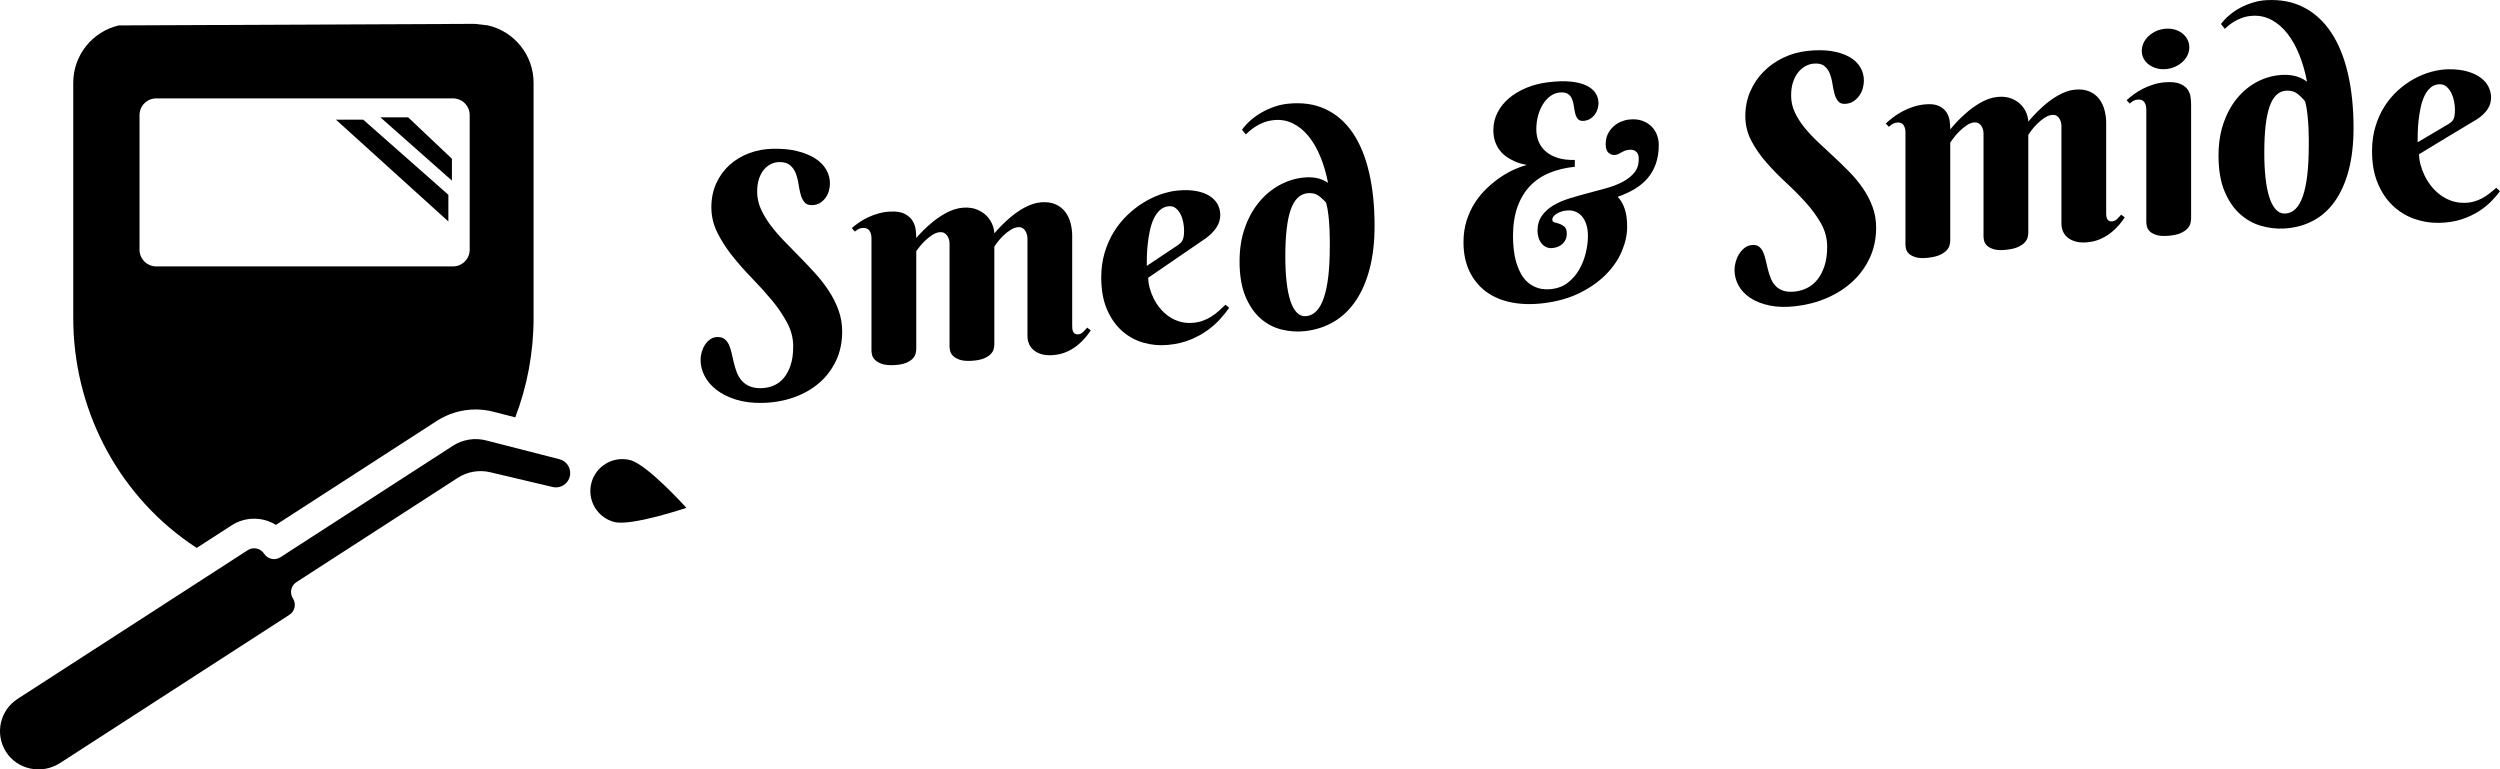
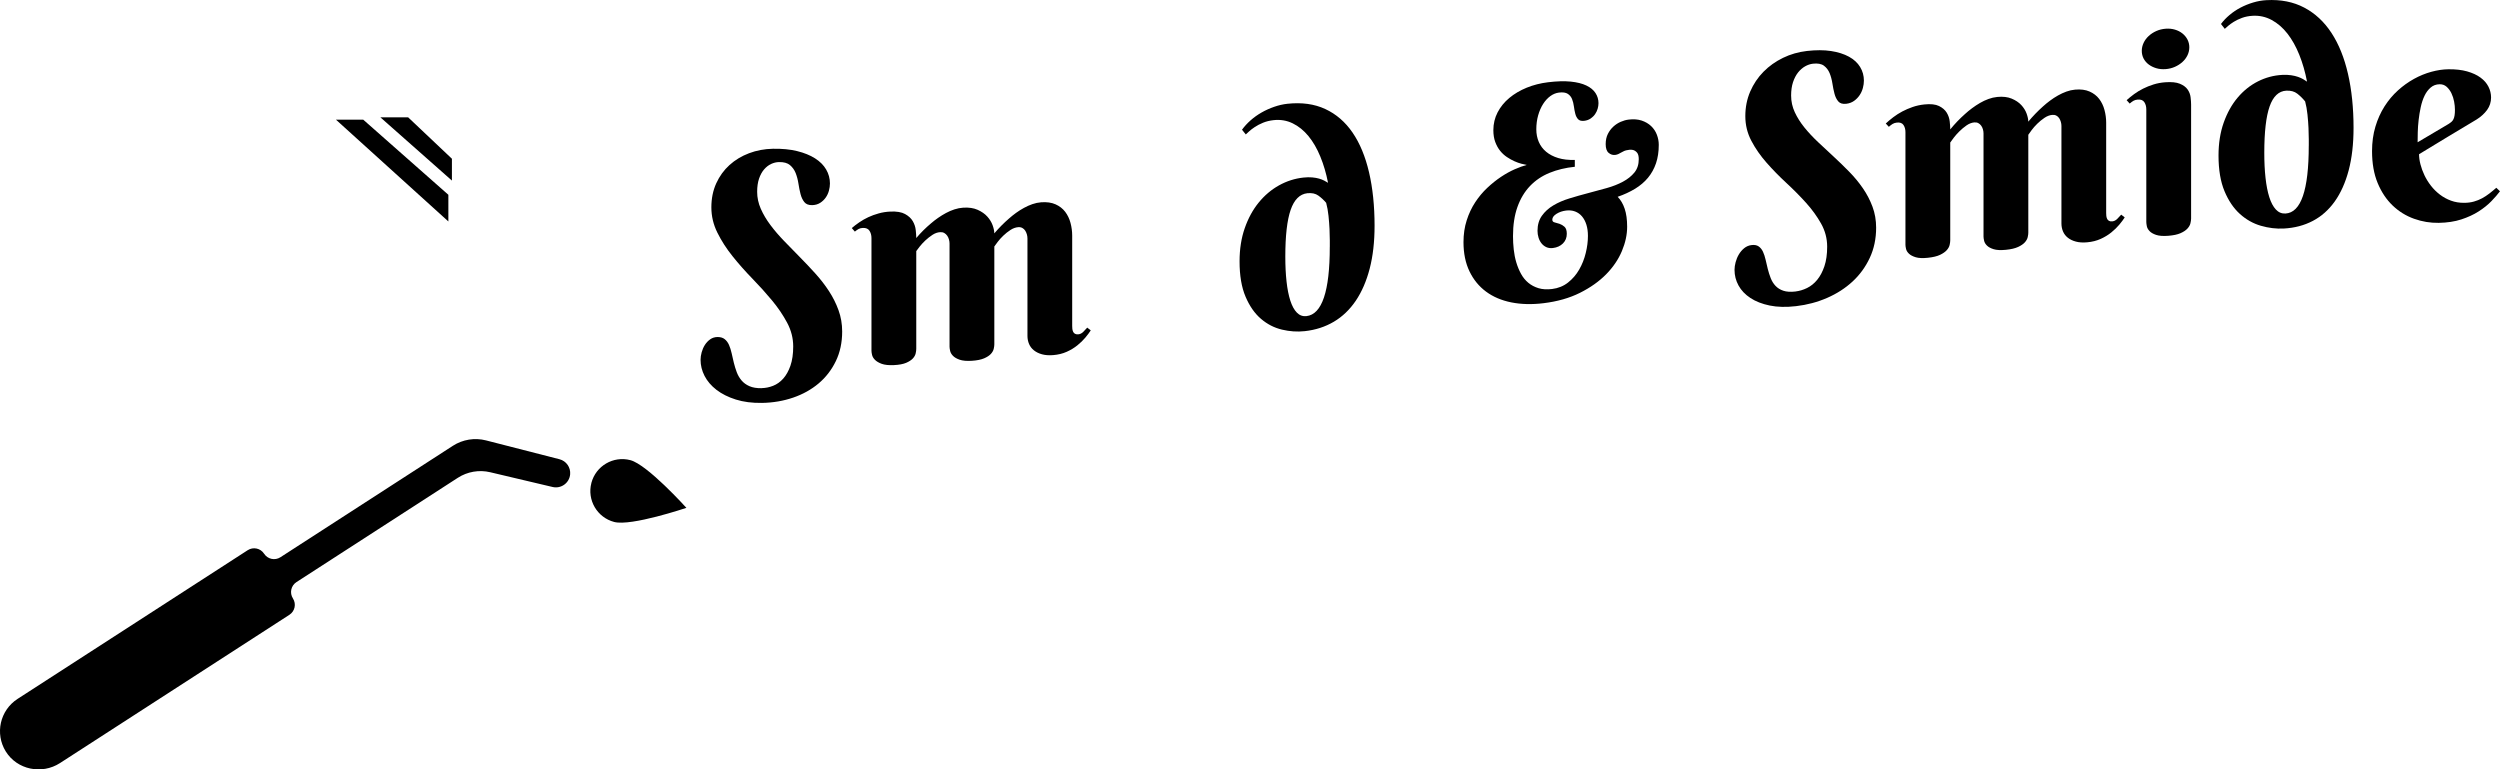
<svg xmlns="http://www.w3.org/2000/svg" id="Lager_1" data-name="Lager 1" viewBox="0 0 1056.28 325.07">
  <g>
    <path d="M321.77,163.99c1.64-.03,3.27-.35,4.87-.98,1.6-.63,3.03-1.64,4.28-3.04,1.25-1.4,2.27-3.22,3.05-5.46.78-2.24,1.17-4.96,1.17-8.16,0-3.45-.85-6.78-2.56-9.99-1.71-3.21-3.84-6.36-6.41-9.45-2.57-3.1-5.34-6.17-8.32-9.23-2.98-3.06-5.75-6.19-8.32-9.4-2.57-3.2-4.71-6.52-6.41-9.94-1.71-3.42-2.56-7.01-2.56-10.74,0-3.74.69-7.12,2.06-10.14,1.38-3.03,3.25-5.6,5.61-7.74,2.36-2.13,5.12-3.79,8.26-4.98,3.14-1.19,6.5-1.82,10.08-1.89,3.82-.07,7.22.25,10.2.98,2.98.73,5.5,1.75,7.58,3.06,2.07,1.32,3.65,2.89,4.71,4.72,1.07,1.84,1.6,3.8,1.6,5.9,0,.99-.14,2.01-.43,3.06-.29,1.06-.74,2.03-1.36,2.91-.62.88-1.4,1.63-2.34,2.23-.95.6-2.05.92-3.33.96-1.52.04-2.64-.39-3.36-1.29-.72-.91-1.25-2.03-1.6-3.38-.35-1.35-.65-2.83-.89-4.44-.25-1.62-.64-3.1-1.17-4.44-.53-1.34-1.34-2.46-2.4-3.36-1.07-.9-2.63-1.33-4.68-1.28-1.11.02-2.21.29-3.3.8-1.09.51-2.08,1.28-2.96,2.3-.88,1.02-1.59,2.32-2.13,3.89-.53,1.57-.8,3.42-.8,5.56,0,2.47.51,4.86,1.54,7.19,1.03,2.33,2.38,4.61,4.07,6.86,1.68,2.25,3.6,4.49,5.76,6.72,2.16,2.23,4.35,4.48,6.59,6.75,2.24,2.26,4.44,4.59,6.59,6.97,2.16,2.38,4.08,4.86,5.76,7.43,1.68,2.57,3.04,5.28,4.07,8.12,1.03,2.84,1.54,5.84,1.54,9,0,4.64-.89,8.81-2.68,12.51-1.79,3.7-4.21,6.84-7.27,9.42-3.06,2.58-6.65,4.58-10.75,5.99-4.11,1.41-8.48,2.16-13.13,2.24-4.19.07-7.9-.41-11.12-1.43-3.23-1.02-5.95-2.39-8.17-4.1-2.22-1.72-3.89-3.68-5.02-5.87-1.13-2.2-1.69-4.47-1.69-6.81,0-.99.15-2.04.46-3.17.31-1.13.76-2.17,1.36-3.11.6-.95,1.35-1.74,2.25-2.38.9-.64,1.95-.96,3.14-.97,1.23,0,2.23.3,2.99.91.76.61,1.37,1.43,1.82,2.45.45,1.02.82,2.19,1.11,3.5.29,1.31.6,2.64.92,4,.33,1.35.74,2.68,1.23,3.99.49,1.31,1.17,2.47,2.03,3.49.86,1.02,1.97,1.83,3.33,2.43,1.36.6,3.06.88,5.11.85Z" />
    <path d="M420.12,145.41c0,.53-.08,1.18-.25,1.93-.16.75-.57,1.48-1.2,2.18-.64.7-1.59,1.33-2.87,1.88-1.27.55-3,.9-5.18,1.04-2.18.14-3.89-.02-5.15-.45-1.25-.44-2.2-.99-2.83-1.65-.64-.66-1.04-1.36-1.2-2.09-.16-.73-.25-1.32-.25-1.77,0-14.52,0-29.05,0-43.57,0-.57-.08-1.16-.25-1.74-.16-.59-.41-1.12-.74-1.59-.33-.47-.74-.85-1.23-1.13-.49-.28-1.07-.4-1.73-.36-1.11.06-2.2.44-3.27,1.14-1.07.7-2.06,1.48-2.99,2.35-.92.87-1.73,1.74-2.4,2.59-.68.86-1.16,1.5-1.45,1.92v41.29c0,.53-.08,1.18-.25,1.92-.16.75-.57,1.47-1.2,2.16-.64.69-1.58,1.3-2.83,1.84-1.25.53-2.97.86-5.15.96-2.18.1-3.89-.08-5.15-.53-1.25-.46-2.21-1.02-2.87-1.69-.66-.67-1.07-1.37-1.23-2.1-.17-.73-.25-1.32-.25-1.78v-47.57c0-1.19-.28-2.22-.83-3.08-.55-.86-1.49-1.26-2.8-1.21-.7.03-1.29.17-1.79.44-.49.27-1.03.64-1.6,1.11-.43-.5-.86-.99-1.29-1.49.94-.82,2-1.63,3.17-2.43,1.17-.81,2.43-1.52,3.79-2.16,1.36-.63,2.81-1.17,4.38-1.6,1.56-.44,3.2-.7,4.93-.78,2.67-.12,4.75.22,6.22,1.03,1.48.81,2.57,1.81,3.27,3.01.7,1.2,1.12,2.46,1.26,3.79.14,1.33.22,2.44.22,3.35,1.93-2.28,4.01-4.34,6.22-6.19.9-.79,1.9-1.56,2.99-2.32,1.09-.76,2.21-1.45,3.36-2.07,1.15-.62,2.34-1.13,3.57-1.53,1.23-.4,2.46-.64,3.7-.72,2.38-.15,4.42.16,6.1.91,1.68.76,3.04,1.7,4.07,2.85,1.03,1.14,1.78,2.37,2.25,3.67.47,1.3.71,2.45.71,3.43,1.97-2.31,4.05-4.4,6.22-6.28.9-.8,1.89-1.59,2.96-2.37,1.07-.77,2.19-1.48,3.36-2.12,1.17-.64,2.36-1.17,3.57-1.59,1.21-.42,2.43-.67,3.67-.77,2.38-.18,4.42.11,6.1.86,1.68.75,3.04,1.81,4.07,3.16,1.03,1.36,1.78,2.92,2.25,4.69.47,1.77.71,3.56.71,5.37v38.15c0,.37.02.77.06,1.2.04.43.14.83.31,1.21.16.38.42.67.77.89.35.22.81.3,1.39.26.78-.06,1.48-.4,2.1-1,.62-.61,1.19-1.22,1.73-1.84.49.39.99.78,1.48,1.17-.58.91-1.34,1.93-2.28,3.05-.95,1.13-2.06,2.21-3.36,3.26-1.29,1.05-2.79,1.96-4.5,2.73-1.71.77-3.63,1.24-5.76,1.41-1.81.14-3.38.02-4.71-.35-1.34-.37-2.46-.92-3.39-1.66-.92-.73-1.61-1.63-2.06-2.68-.45-1.06-.68-2.2-.68-3.43v-41.17c0-.57-.08-1.15-.25-1.74-.17-.58-.4-1.11-.71-1.58-.31-.47-.71-.84-1.2-1.11-.49-.27-1.07-.39-1.73-.34-1.11.08-2.21.48-3.3,1.19-1.09.71-2.1,1.51-3.02,2.4-.92.89-1.72,1.76-2.37,2.63-.66.87-1.13,1.51-1.42,1.94v41.29Z" />
-     <path d="M485.14,117.35c0,1.32.19,2.72.59,4.23.39,1.5.96,3,1.69,4.5.74,1.49,1.65,2.9,2.74,4.21,1.09,1.32,2.34,2.46,3.76,3.44,1.42.98,2.99,1.71,4.71,2.2,1.73.49,3.61.64,5.67.44,1.44-.14,2.77-.44,4.01-.89,1.23-.45,2.38-1.02,3.45-1.7,1.07-.68,2.1-1.45,3.08-2.31.99-.86,1.97-1.77,2.96-2.73.51.44,1.03.88,1.54,1.32-.95,1.37-2.16,2.89-3.64,4.56-1.48,1.67-3.27,3.28-5.36,4.82-2.1,1.54-4.54,2.89-7.33,4.05-2.79,1.15-5.98,1.9-9.55,2.24-3.57.34-7.06.01-10.45-.97-3.39-.99-6.4-2.66-9.03-5.02-2.63-2.36-4.74-5.4-6.32-9.13-1.58-3.73-2.37-8.18-2.37-13.36,0-3.74.47-7.21,1.42-10.41.94-3.2,2.23-6.13,3.85-8.77,1.62-2.65,3.51-5.01,5.67-7.09,2.16-2.08,4.43-3.86,6.81-5.33,2.38-1.47,4.82-2.64,7.3-3.51,2.49-.87,4.88-1.41,7.18-1.63,3.04-.29,5.69-.22,7.95.22,2.26.44,4.14,1.13,5.64,2.09,1.5.96,2.62,2.13,3.36,3.52.74,1.38,1.11,2.88,1.11,4.48,0,1.93-.55,3.72-1.66,5.37-1.11,1.65-2.59,3.15-4.44,4.48-8.11,5.59-16.23,11.15-24.34,16.68ZM497.52,103.68c.53-.38.98-.74,1.33-1.08.35-.34.63-.74.83-1.19.21-.45.36-1,.46-1.65.1-.65.15-1.44.15-2.39,0-1.03-.11-2.16-.34-3.39-.23-1.23-.61-2.38-1.14-3.43-.53-1.06-1.21-1.92-2.03-2.58-.82-.66-1.81-.94-2.96-.83-1.48.14-2.74.7-3.79,1.68-1.05.98-1.91,2.2-2.59,3.66-.68,1.46-1.21,3.1-1.6,4.92-.39,1.82-.69,3.65-.89,5.47-.21,1.83-.33,3.57-.37,5.24-.04,1.67-.06,3.08-.06,4.23,4.33-2.88,8.67-5.77,13-8.67Z" />
    <path d="M561.12,77.28c-.78-4.02-1.87-7.73-3.27-11.13-1.4-3.4-3.07-6.28-5.02-8.66-1.95-2.37-4.17-4.17-6.66-5.38-2.49-1.21-5.17-1.66-8.04-1.35-1.64.18-3.13.54-4.47,1.09-1.34.55-2.5,1.16-3.48,1.81-.99.66-1.8,1.28-2.43,1.86-.64.58-1.1,1.01-1.39,1.28-.53-.66-1.07-1.33-1.6-1.99.99-1.37,2.19-2.69,3.61-3.95,1.42-1.26,2.97-2.36,4.65-3.32,1.68-.96,3.46-1.76,5.33-2.41,1.87-.65,3.73-1.08,5.58-1.28,6.08-.66,11.42.08,16.02,2.22,4.6,2.14,8.44,5.45,11.52,9.95,3.08,4.5,5.4,10.09,6.96,16.77,1.56,6.68,2.34,14.21,2.34,22.59,0,6.78-.69,12.82-2.06,18.11-1.38,5.29-3.34,9.82-5.88,13.58-2.55,3.76-5.64,6.72-9.27,8.87-3.64,2.15-7.73,3.48-12.29,3.98-3.16.35-6.38.13-9.64-.65-3.27-.78-6.22-2.3-8.87-4.57-2.65-2.27-4.82-5.38-6.5-9.34-1.69-3.95-2.53-8.93-2.53-14.93,0-5.18.73-9.85,2.19-14.03,1.46-4.18,3.42-7.78,5.89-10.81,2.47-3.03,5.32-5.45,8.57-7.26,3.24-1.8,6.68-2.91,10.29-3.3,1.4-.15,2.65-.18,3.76-.07,1.11.1,2.07.27,2.9.51.82.24,1.54.52,2.16.84.62.32,1.17.64,1.66.95ZM561.86,104.31c0-.45,0-1.37,0-2.74,0-1.38-.04-2.95-.12-4.73-.08-1.78-.23-3.66-.43-5.65-.21-1.99-.53-3.82-.99-5.5-.99-1.16-2.09-2.18-3.3-3.05-1.21-.87-2.76-1.2-4.65-1-3.2.35-5.56,2.7-7.06,7.05-1.5,4.35-2.25,10.93-2.25,19.72,0,3.86.17,7.38.52,10.54.35,3.17.88,5.86,1.6,8.08.72,2.22,1.64,3.91,2.77,5.06,1.13,1.15,2.47,1.64,4.04,1.47,6.57-.72,9.86-10.48,9.86-29.25Z" />
    <path d="M665.39,70.46c-3.9.4-7.47,1.25-10.69,2.57-3.23,1.32-5.98,3.18-8.26,5.57-2.28,2.39-4.05,5.34-5.3,8.84-1.25,3.5-1.88,7.61-1.88,12.34,0,1.85.1,3.73.31,5.63.21,1.91.56,3.72,1.08,5.45.51,1.72,1.18,3.34,2,4.84.82,1.5,1.85,2.76,3.08,3.78,1.23,1.02,2.67,1.78,4.31,2.28,1.64.5,3.55.61,5.73.35,2.59-.32,4.84-1.23,6.75-2.74,1.91-1.51,3.48-3.33,4.71-5.48,1.23-2.14,2.16-4.47,2.77-7,.62-2.52.92-4.93.92-7.23,0-1.77-.22-3.34-.65-4.73-.43-1.38-1.05-2.55-1.85-3.5-.8-.95-1.78-1.64-2.93-2.08-1.15-.43-2.42-.57-3.82-.39-1.52.19-2.87.65-4.04,1.39-1.17.74-1.76,1.56-1.76,2.46,0,.62.32,1,.96,1.15.64.15,1.33.35,2.1.61.76.26,1.46.68,2.1,1.25.64.58.96,1.57.96,2.96,0,1.64-.55,3-1.63,4.08-1.09,1.08-2.5,1.72-4.22,1.93-1.07.13-2,0-2.8-.37-.8-.37-1.48-.91-2.03-1.6-.55-.69-.98-1.5-1.26-2.43-.29-.93-.43-1.89-.43-2.87,0-2.51.62-4.63,1.85-6.36,1.23-1.73,2.84-3.19,4.84-4.38,1.99-1.19,4.27-2.18,6.84-2.96,2.57-.79,5.19-1.53,7.86-2.23,2.67-.7,5.29-1.41,7.86-2.13,2.57-.72,4.85-1.62,6.84-2.69,1.99-1.07,3.6-2.35,4.84-3.86,1.23-1.51,1.85-3.39,1.85-5.65,0-1.27-.24-2.19-.71-2.75-.47-.56-1-.93-1.57-1.1-.7-.2-1.46-.21-2.28-.03-.62.08-1.15.21-1.6.41-.45.2-.87.42-1.26.65-.39.23-.79.45-1.2.64-.41.19-.86.32-1.36.38-.99.12-1.9-.17-2.74-.87-.84-.7-1.26-1.93-1.26-3.7,0-1.64.31-3.08.92-4.3.62-1.23,1.4-2.27,2.34-3.12.94-.86,1.98-1.53,3.11-2.01,1.13-.49,2.23-.8,3.3-.93,2.1-.26,3.93-.12,5.52.4,1.58.53,2.92,1.31,4.01,2.34,1.09,1.04,1.9,2.25,2.43,3.65.53,1.39.8,2.81.8,4.25,0,2.92-.39,5.52-1.17,7.82-.78,2.29-1.91,4.33-3.39,6.12-1.48,1.78-3.3,3.33-5.45,4.64-2.16,1.31-4.61,2.45-7.36,3.4,1.27,1.28,2.26,2.96,2.96,5.03.7,2.07,1.05,4.61,1.05,7.61,0,3.33-.74,6.76-2.22,10.29-1.48,3.53-3.7,6.8-6.66,9.81-2.96,3.01-6.65,5.62-11.06,7.83-4.42,2.21-9.54,3.67-15.38,4.38-4.93.6-9.47.49-13.62-.34-4.15-.83-7.71-2.35-10.69-4.56-2.98-2.21-5.31-5.06-6.99-8.56-1.68-3.5-2.53-7.6-2.53-12.33,0-3.33.45-6.4,1.36-9.22.9-2.82,2.11-5.37,3.6-7.64,1.5-2.28,3.2-4.31,5.11-6.1,1.91-1.79,3.85-3.34,5.82-4.65,1.97-1.31,3.9-2.37,5.79-3.2,1.89-.82,3.57-1.43,5.05-1.82-.58-.09-1.33-.26-2.25-.5-.92-.24-1.91-.59-2.96-1.06-1.05-.47-2.11-1.06-3.17-1.77-1.07-.71-2.02-1.59-2.87-2.64-.84-1.05-1.53-2.29-2.06-3.72-.53-1.43-.8-3.1-.8-4.99,0-2.71.6-5.22,1.79-7.52,1.19-2.3,2.84-4.33,4.93-6.08,2.1-1.75,4.55-3.2,7.36-4.35,2.81-1.14,5.82-1.91,9.03-2.3,3.7-.45,6.88-.54,9.55-.28,2.67.27,4.88.82,6.62,1.65,1.75.83,3.04,1.9,3.88,3.19.84,1.29,1.26,2.72,1.26,4.28,0,.74-.11,1.51-.34,2.32-.23.81-.59,1.57-1.08,2.29-.49.72-1.12,1.34-1.88,1.86-.76.52-1.65.85-2.68.98-1.19.15-2.06-.08-2.62-.66-.55-.59-.96-1.36-1.2-2.32-.25-.96-.44-1.99-.59-3.1-.14-1.11-.4-2.14-.77-3.08-.37-.94-.98-1.69-1.82-2.24-.84-.55-2.09-.73-3.73-.53-1.27.16-2.49.65-3.64,1.49-1.15.84-2.17,1.95-3.05,3.33-.88,1.38-1.58,2.99-2.1,4.82-.51,1.83-.77,3.79-.77,5.89,0,1.93.35,3.71,1.05,5.33.7,1.62,1.73,3,3.11,4.15,1.38,1.15,3.07,2.03,5.08,2.64,2.01.62,4.35.88,7.03.8v2.9Z" />
    <path d="M758.63,123.15c1.64-.19,3.27-.68,4.87-1.46,1.6-.78,3.03-1.93,4.28-3.45,1.25-1.52,2.27-3.44,3.05-5.74.78-2.31,1.17-5.06,1.17-8.27,0-3.45-.85-6.7-2.56-9.75-1.71-3.05-3.84-6-6.41-8.84-2.57-2.84-5.34-5.64-8.32-8.39-2.98-2.75-5.75-5.59-8.32-8.51-2.57-2.92-4.71-5.99-6.41-9.22-1.71-3.23-2.56-6.71-2.56-10.45,0-3.74.69-7.2,2.06-10.38,1.38-3.18,3.24-5.97,5.61-8.37,2.36-2.4,5.12-4.35,8.26-5.88,3.14-1.52,6.5-2.49,10.08-2.9,3.82-.44,7.22-.43,10.2.02,2.98.46,5.5,1.26,7.58,2.4,2.07,1.14,3.65,2.59,4.71,4.34,1.07,1.75,1.6,3.67,1.6,5.77,0,.99-.14,2.02-.43,3.1-.29,1.08-.74,2.09-1.36,3.02-.62.93-1.4,1.74-2.34,2.42-.95.68-2.05,1.09-3.33,1.24-1.52.17-2.64-.16-3.36-1-.72-.84-1.25-1.92-1.6-3.24-.35-1.32-.65-2.77-.89-4.37-.25-1.59-.64-3.04-1.17-4.33-.53-1.29-1.34-2.34-2.4-3.14-1.07-.8-2.63-1.08-4.68-.85-1.11.13-2.21.5-3.3,1.12-1.09.62-2.08,1.48-2.96,2.59-.88,1.11-1.59,2.48-2.13,4.1-.53,1.62-.8,3.5-.8,5.64,0,2.47.51,4.81,1.54,7.03,1.03,2.22,2.38,4.37,4.07,6.46,1.68,2.08,3.61,4.14,5.76,6.17,2.16,2.03,4.35,4.08,6.59,6.14,2.24,2.07,4.44,4.2,6.59,6.4,2.16,2.2,4.08,4.52,5.76,6.96,1.68,2.44,3.04,5.04,4.07,7.8,1.03,2.76,1.54,5.72,1.54,8.89,0,4.64-.89,8.88-2.68,12.72-1.79,3.84-4.21,7.17-7.27,10-3.06,2.83-6.65,5.14-10.75,6.93-4.11,1.79-8.48,2.95-13.13,3.49-4.19.49-7.9.4-11.12-.26-3.23-.67-5.95-1.73-8.17-3.19-2.22-1.46-3.89-3.22-5.02-5.28-1.13-2.06-1.69-4.26-1.69-6.61,0-.99.15-2.06.46-3.23.31-1.17.76-2.26,1.36-3.27.6-1.02,1.35-1.9,2.25-2.64.9-.74,1.95-1.19,3.14-1.33,1.23-.15,2.23.04,2.99.57.76.53,1.37,1.28,1.82,2.25.45.97.82,2.1,1.11,3.38.29,1.28.6,2.58.92,3.9.33,1.32.74,2.6,1.23,3.86.49,1.26,1.17,2.35,2.03,3.27.86.92,1.97,1.62,3.33,2.07,1.36.46,3.06.56,5.11.32Z" />
    <path d="M856.99,98.23c0,.53-.08,1.18-.25,1.93-.16.76-.57,1.49-1.2,2.21-.64.72-1.59,1.38-2.87,1.97-1.27.59-3,1-5.18,1.21-2.18.21-3.89.13-5.15-.26-1.25-.39-2.2-.9-2.83-1.54-.64-.63-1.04-1.31-1.2-2.04-.16-.72-.25-1.31-.25-1.76,0-14.52,0-29.05,0-43.57,0-.57-.08-1.15-.25-1.73-.16-.58-.41-1.1-.74-1.56-.33-.46-.74-.82-1.23-1.08-.49-.26-1.07-.35-1.73-.29-1.11.11-2.2.54-3.27,1.29-1.07.75-2.06,1.58-2.99,2.5-.92.92-1.73,1.82-2.4,2.71-.68.89-1.16,1.56-1.45,2,0,13.76,0,27.53,0,41.29,0,.53-.08,1.18-.25,1.94-.16.76-.57,1.5-1.2,2.22-.64.72-1.58,1.39-2.83,1.99-1.25.6-2.97,1.02-5.15,1.25-2.18.23-3.89.16-5.15-.22-1.25-.38-2.21-.88-2.87-1.51-.66-.63-1.07-1.3-1.23-2.02-.17-.72-.25-1.31-.25-1.76,0-15.86,0-31.72,0-47.57,0-1.19-.28-2.2-.83-3.02-.55-.82-1.49-1.16-2.8-1.02-.7.08-1.29.26-1.79.57-.49.3-1.03.71-1.6,1.22-.43-.47-.86-.93-1.29-1.4.95-.88,2-1.77,3.17-2.66,1.17-.89,2.43-1.69,3.79-2.42,1.36-.72,2.81-1.35,4.38-1.89,1.56-.54,3.2-.9,4.93-1.08,2.67-.29,4.75-.06,6.22.66,1.48.73,2.57,1.67,3.27,2.83.7,1.16,1.12,2.4,1.26,3.72.14,1.32.22,2.43.22,3.34,1.93-2.38,4.01-4.54,6.22-6.5.9-.83,1.9-1.65,2.99-2.46,1.09-.81,2.21-1.55,3.36-2.22,1.15-.67,2.34-1.23,3.57-1.68,1.23-.45,2.46-.74,3.7-.86,2.38-.24,4.42,0,6.1.7,1.68.7,3.04,1.61,4.07,2.72,1.03,1.11,1.78,2.32,2.25,3.61.47,1.29.71,2.43.71,3.41,1.97-2.36,4.05-4.51,6.22-6.44.9-.82,1.89-1.63,2.96-2.43,1.07-.8,2.19-1.53,3.36-2.19,1.17-.66,2.36-1.21,3.57-1.65,1.21-.44,2.43-.71,3.67-.82,2.38-.21,4.42.05,6.1.79,1.68.74,3.04,1.78,4.07,3.13,1.03,1.35,1.78,2.91,2.25,4.68.47,1.77.71,3.56.71,5.36v38.15c0,.37.02.77.06,1.2.04.43.14.83.31,1.21.16.38.42.67.77.89.35.22.81.3,1.39.25.78-.06,1.48-.4,2.1-1,.62-.61,1.19-1.22,1.73-1.84.49.39.99.78,1.48,1.17-.58.91-1.34,1.93-2.28,3.05-.94,1.12-2.06,2.21-3.36,3.27-1.29,1.05-2.79,1.97-4.5,2.75-1.71.78-3.63,1.26-5.76,1.45-1.81.16-3.38.06-4.71-.3-1.34-.35-2.47-.89-3.39-1.61-.92-.72-1.61-1.6-2.06-2.65-.45-1.05-.68-2.19-.68-3.42v-41.17c0-.57-.08-1.15-.25-1.73-.17-.58-.4-1.1-.71-1.57-.31-.47-.71-.83-1.2-1.09-.49-.26-1.07-.36-1.73-.3-1.11.1-2.21.52-3.3,1.26-1.09.74-2.1,1.56-3.02,2.47-.92.91-1.72,1.8-2.37,2.69-.66.88-1.13,1.55-1.42,1.98v41.29Z" />
    <path d="M925.76,92.4c0,.53-.09,1.19-.28,1.96-.18.77-.62,1.52-1.29,2.25-.68.73-1.65,1.37-2.93,1.93-1.27.56-3,.92-5.18,1.09-2.18.16-3.88.03-5.11-.39-1.23-.42-2.16-.95-2.77-1.61-.62-.65-1-1.34-1.14-2.07-.14-.73-.22-1.32-.22-1.77v-47.57c0-1.19-.28-2.21-.83-3.05-.55-.84-1.49-1.21-2.8-1.1-.7.06-1.29.23-1.79.51-.49.29-1.03.68-1.6,1.18-.43-.48-.86-.96-1.29-1.44.95-.86,2-1.71,3.17-2.57,1.17-.85,2.43-1.62,3.79-2.3,1.36-.68,2.81-1.27,4.38-1.76,1.56-.49,3.2-.8,4.93-.93,2.67-.2,4.75.01,6.22.62,1.48.61,2.57,1.42,3.27,2.42.7,1,1.12,2.09,1.26,3.27.14,1.18.22,2.22.22,3.13,0,16.06,0,32.13,0,48.19ZM904.93,21.47c0-1.15.26-2.27.77-3.36.51-1.09,1.23-2.06,2.16-2.91.92-.85,1.99-1.55,3.2-2.09,1.21-.54,2.54-.87,3.97-.98,1.4-.1,2.7.03,3.91.39,1.21.36,2.27.9,3.17,1.62.9.72,1.61,1.58,2.13,2.59.51,1.01.77,2.09.77,3.24,0,1.19-.26,2.32-.77,3.38-.51,1.06-1.22,2.01-2.13,2.83-.9.82-1.96,1.51-3.17,2.05-1.21.54-2.52.86-3.91.97-1.44.11-2.76-.02-3.97-.38-1.21-.36-2.28-.88-3.2-1.57-.92-.69-1.64-1.53-2.16-2.51-.51-.99-.77-2.08-.77-3.27Z" />
    <path d="M974.75,34.49c-.78-4.07-1.87-7.85-3.27-11.34-1.4-3.48-3.07-6.47-5.02-8.96-1.95-2.49-4.17-4.41-6.66-5.75-2.49-1.34-5.17-1.93-8.04-1.77-1.64.1-3.13.39-4.47.88-1.34.49-2.5,1.05-3.48,1.66-.99.62-1.8,1.2-2.43,1.75-.64.55-1.1.96-1.39,1.23-.53-.68-1.07-1.37-1.6-2.05.99-1.34,2.19-2.61,3.61-3.8,1.42-1.2,2.97-2.24,4.65-3.12,1.68-.88,3.46-1.6,5.33-2.16,1.87-.56,3.73-.89,5.58-.99,6.08-.34,11.42.72,16.02,3.15,4.6,2.43,8.44,6.01,11.52,10.73,3.08,4.72,5.4,10.48,6.96,17.29,1.56,6.8,2.34,14.39,2.34,22.78,0,6.78-.69,12.76-2.06,17.95-1.38,5.19-3.34,9.57-5.88,13.14-2.55,3.58-5.64,6.32-9.28,8.23-3.64,1.91-7.73,2.98-12.29,3.22-3.16.16-6.38-.23-9.64-1.17-3.27-.95-6.22-2.61-8.87-5-2.65-2.39-4.82-5.59-6.5-9.61-1.68-4.02-2.53-9.03-2.53-15.03,0-5.18.73-9.82,2.19-13.94,1.46-4.12,3.42-7.64,5.89-10.57,2.47-2.92,5.32-5.21,8.57-6.85,3.24-1.64,6.68-2.56,10.29-2.75,1.4-.07,2.65-.02,3.76.15,1.11.17,2.07.4,2.9.69.82.29,1.54.61,2.16.97.62.36,1.17.71,1.66,1.06ZM975.49,61.57v-2.74c0-1.38-.04-2.96-.12-4.74-.08-1.78-.23-3.68-.43-5.68-.21-2-.53-3.86-.99-5.56-.99-1.23-2.09-2.31-3.3-3.26-1.21-.95-2.76-1.37-4.65-1.28-3.2.16-5.56,2.39-7.06,6.66-1.5,4.27-2.25,10.81-2.25,19.6,0,3.86.17,7.39.52,10.57.35,3.19.88,5.91,1.6,8.17.72,2.26,1.64,4,2.77,5.21,1.13,1.21,2.47,1.78,4.04,1.7,6.57-.34,9.86-9.87,9.86-28.65Z" />
    <path d="M1022.08,65.16c0,1.32.19,2.74.59,4.27.39,1.53.95,3.07,1.69,4.62.74,1.55,1.65,3.02,2.74,4.42,1.09,1.4,2.34,2.64,3.76,3.73,1.42,1.09,2.99,1.95,4.71,2.58,1.73.64,3.61.94,5.67.92,1.44-.01,2.77-.19,4-.53,1.23-.34,2.38-.8,3.45-1.38,1.07-.58,2.1-1.25,3.08-2.01.99-.76,1.97-1.58,2.96-2.44.51.49,1.03.99,1.54,1.48-.95,1.27-2.16,2.67-3.64,4.2-1.48,1.52-3.27,2.96-5.36,4.3-2.1,1.35-4.54,2.47-7.33,3.39-2.79.91-5.98,1.39-9.55,1.45-3.57.06-7.06-.52-10.45-1.74-3.39-1.22-6.4-3.08-9.03-5.6-2.63-2.52-4.74-5.68-6.32-9.49-1.58-3.81-2.37-8.31-2.37-13.48,0-3.74.47-7.18,1.42-10.34.94-3.15,2.23-6.01,3.85-8.56,1.62-2.55,3.51-4.8,5.67-6.75,2.16-1.95,4.43-3.57,6.81-4.88,2.38-1.31,4.82-2.3,7.3-2.98,2.49-.68,4.88-1.04,7.18-1.07,3.04-.04,5.69.26,7.95.9,2.26.64,4.14,1.51,5.64,2.61,1.5,1.1,2.62,2.38,3.36,3.84.74,1.46,1.11,2.99,1.11,4.59,0,1.93-.55,3.67-1.66,5.21-1.11,1.54-2.59,2.9-4.44,4.06-8.11,4.84-16.23,9.74-24.34,14.69ZM1034.47,52.43c.53-.34.98-.66,1.33-.97.35-.31.63-.69.83-1.12.21-.43.36-.97.46-1.61.1-.64.15-1.43.15-2.37,0-1.03-.11-2.17-.34-3.42-.23-1.25-.61-2.43-1.14-3.53-.53-1.1-1.21-2.02-2.03-2.75-.82-.73-1.81-1.08-2.96-1.06-1.48.02-2.74.49-3.79,1.39-1.05.9-1.91,2.06-2.59,3.47-.68,1.41-1.21,3.01-1.6,4.81-.39,1.8-.69,3.6-.89,5.41-.21,1.81-.33,3.55-.37,5.21-.04,1.67-.06,3.07-.06,4.22,4.33-2.58,8.67-5.14,13-7.69Z" />
  </g>
  <g>
-     <path d="M58.95,105.5v-56.87c0-3.9,3.16-7.06,7.07-7.06h125.37c3.9,0,7.06,3.16,7.06,7.06v56.87c0,3.9-3.16,7.06-7.06,7.06h-125.37c-3.9,0-7.07-3.16-7.07-7.06h0ZM79.92,229.35c1.05.73,2.11,1.45,3.19,2.15l14.75-9.53c2.83-1.84,6.12-2.81,9.5-2.81s6.49.93,9.22,2.61l67.96-43.92c4.9-3.17,10.58-4.84,16.41-4.84,2.53,0,5.05.32,7.5.95l9.25,2.37c5.07-13.22,7.74-27.43,7.74-41.96V34.98c0-11.79-8.2-21.67-19.21-24.24l-5.69-.66-150.38.66c-11.01,2.57-19.21,12.45-19.21,24.24v99.39c0,37.72,18.07,73.34,48.97,94.98h0Z" />
    <polygon points="190.94 67.07 172.44 49.57 160.71 49.57 190.94 76.3 190.94 67.07 190.94 67.07" />
    <polygon points="189.44 82.3 153.48 50.57 141.95 50.57 189.44 93.57 189.44 82.3 189.44 82.3" />
    <path d="M25.34,322.41l96.94-62.65c2.32-1.5,2.98-4.59,1.49-6.91-1.5-2.32-.83-5.41,1.49-6.91l68.16-44.05c4.06-2.62,9.01-3.48,13.71-2.36l26.35,6.23c3.57.84,7.06-1.66,7.41-5.31.28-2.96-1.63-5.69-4.51-6.42l-31.01-7.95c-4.79-1.23-9.88-.4-14.03,2.28l-72.85,47.08c-2.32,1.5-5.41.83-6.91-1.49h0c-1.5-2.32-4.59-2.98-6.91-1.49L7.43,295.29c-7.45,4.81-9.65,14.69-5,22.2,4.8,7.75,15.25,9.87,22.91,4.92h0Z" />
    <path d="M249.87,204.06c-1.89,7.21,2.43,14.59,9.64,16.48,7.21,1.89,30.5-5.97,30.5-5.97,0,0-16.45-18.26-23.67-20.15-7.21-1.89-14.59,2.43-16.48,9.64h0Z" />
  </g>
</svg>